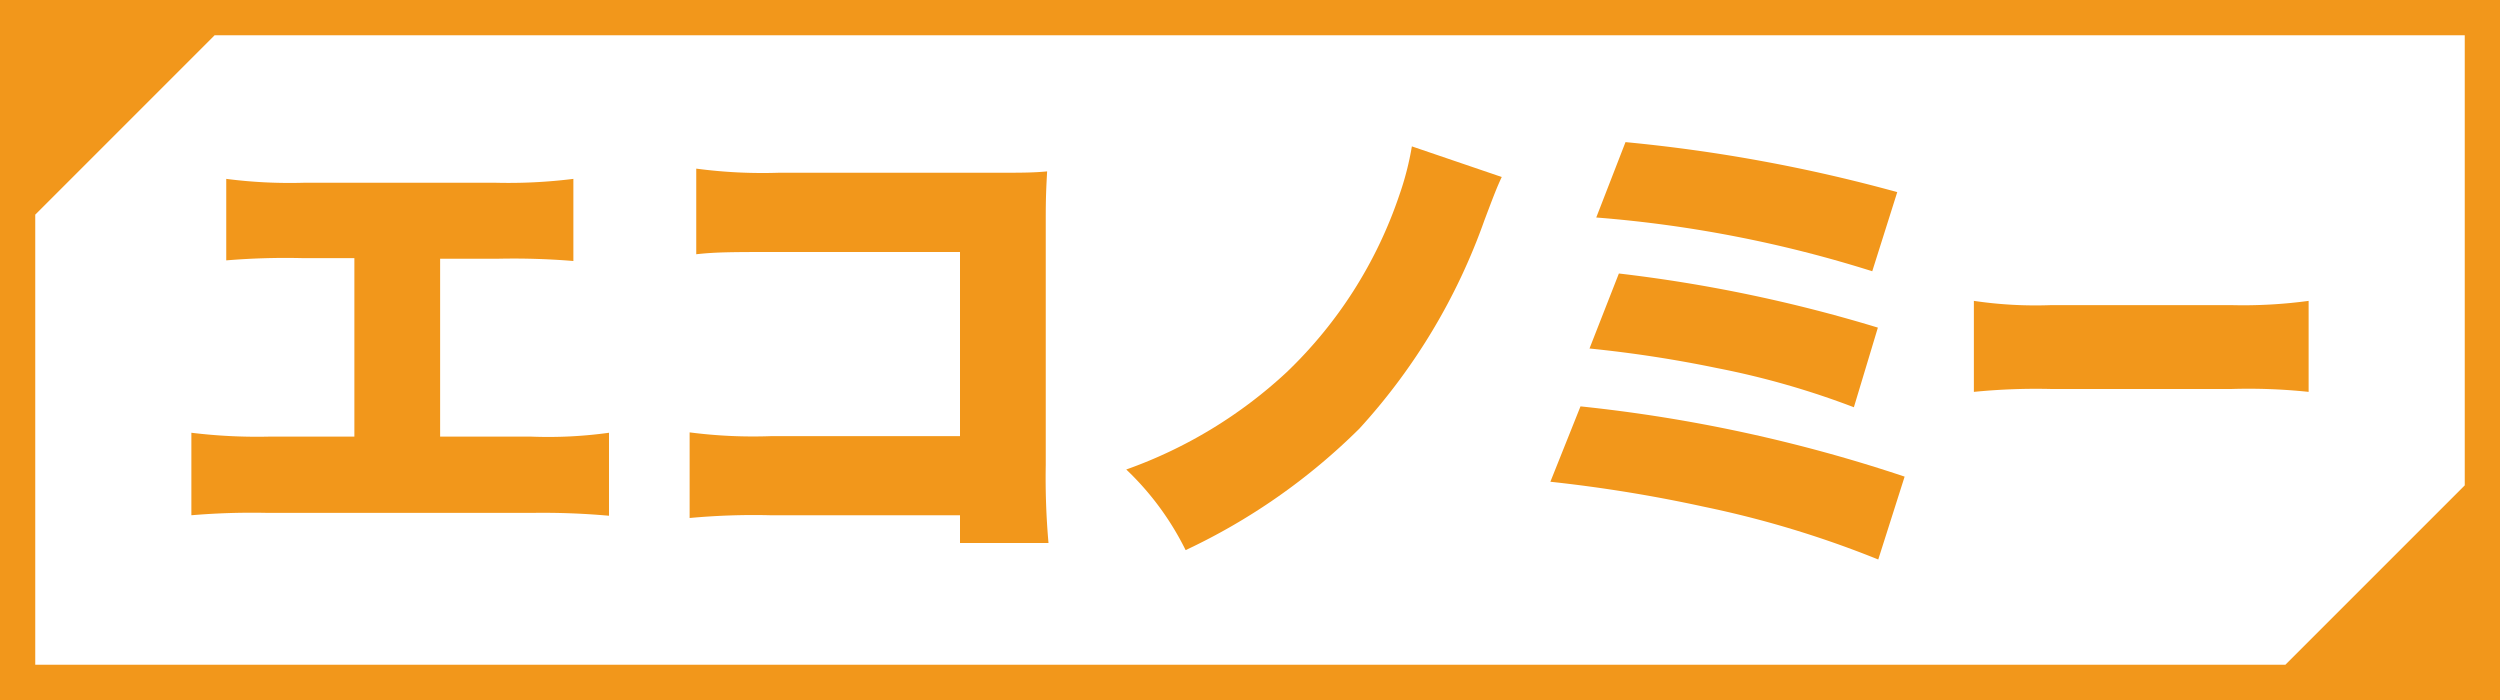
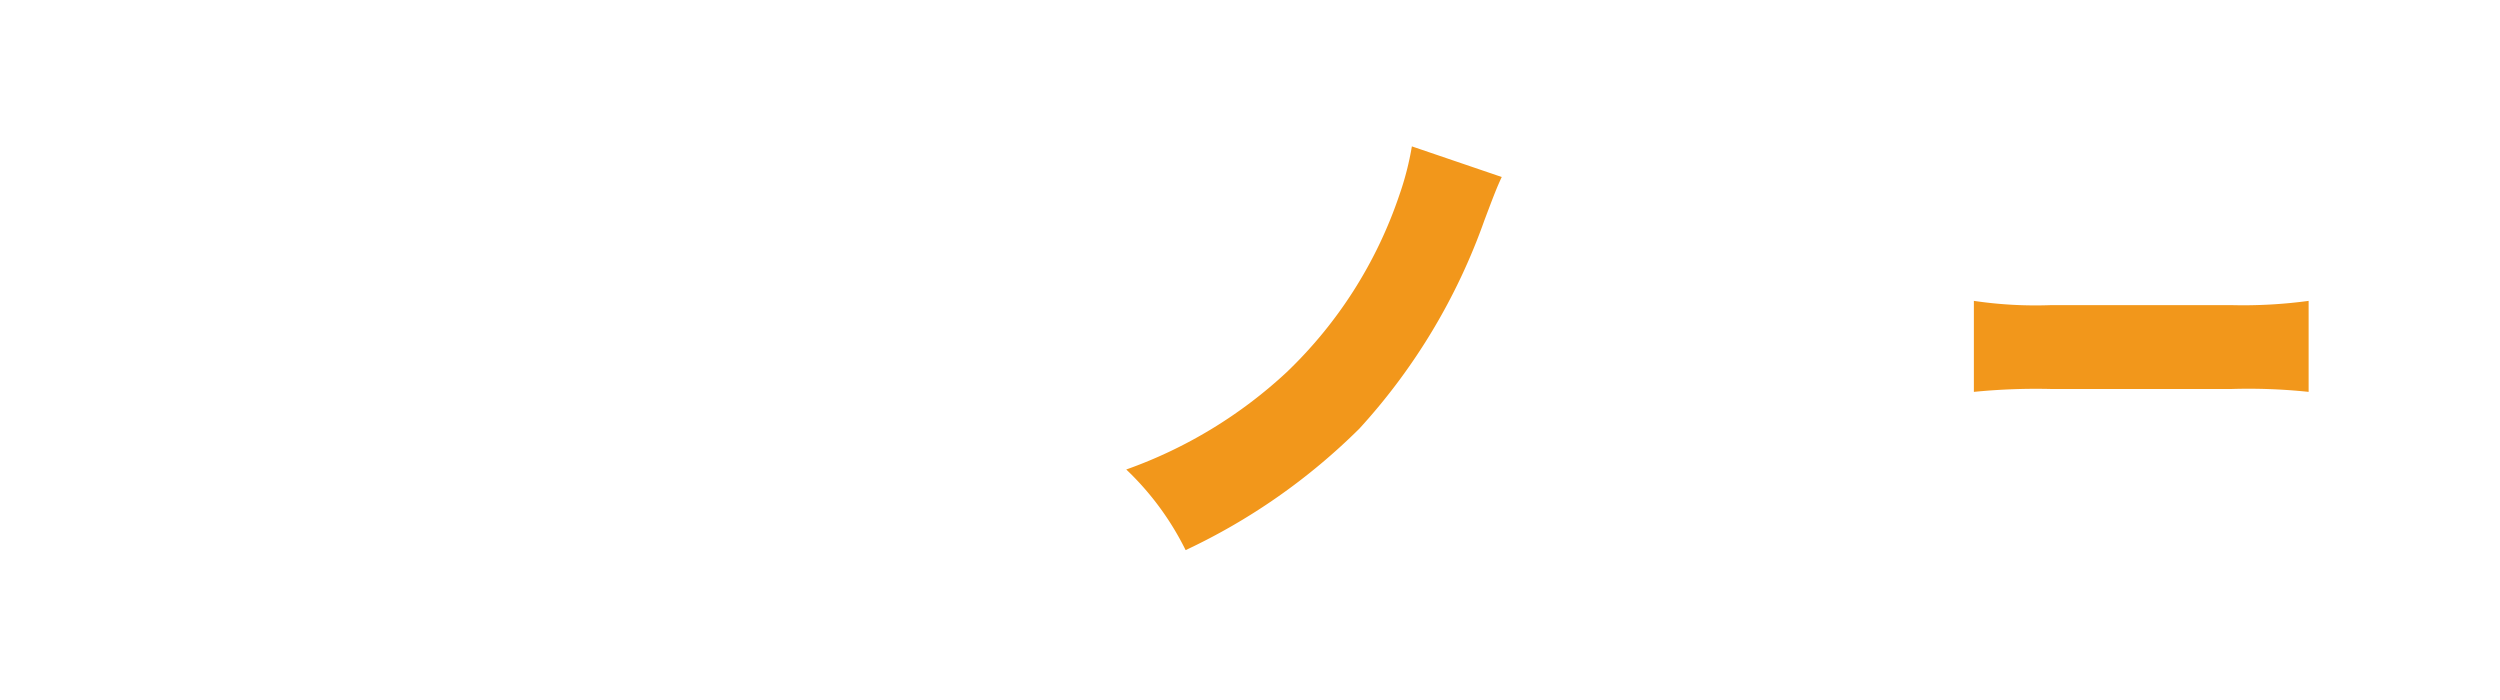
<svg xmlns="http://www.w3.org/2000/svg" id="レイヤー_2" data-name="レイヤー 2" viewBox="0 0 200 56">
  <defs>
    <style>.cls-1{fill:#f2971b;}.cls-2{fill:#fff;}</style>
  </defs>
-   <rect class="cls-1" width="200" height="56" />
-   <polyline class="cls-2" points="197.18 2.82 197.18 38.83 182.83 53.18 2.82 53.18 2.82 17.17 17.17 2.82 197.18 2.82" />
-   <path class="cls-1" d="M435.7,507.05H443a35.2,35.2,0,0,0,6.21-.31v6.64a59,59,0,0,0-6.1-.23H421.87a57.56,57.56,0,0,0-6.07.19v-6.6a43.18,43.18,0,0,0,6.18.31h6.86V492.77h-4.15a57.28,57.28,0,0,0-6.1.18v-6.52a39.52,39.52,0,0,0,6.22.31h15.33a41.69,41.69,0,0,0,6.22-.31V493a58.09,58.09,0,0,0-6.1-.18H435.7Z" transform="translate(-400.49 -472.12)" />
-   <path class="cls-1" d="M462.11,513.34a55.42,55.42,0,0,0-6.45.22v-6.85a39.48,39.48,0,0,0,6.56.3h15.07V492.28H462.67c-3.47,0-4.9,0-6.48.18v-6.85a40.09,40.09,0,0,0,6.59.33h17.3c2,0,3.09,0,4.18-.11-.07,1.32-.11,2-.11,3.85v19.66a59.29,59.29,0,0,0,.22,6.22h-7.08v-2.22Z" transform="translate(-400.49 -472.12)" />
  <path class="cls-1" d="M520.63,486.28c-.41.87-.68,1.59-1.39,3.47a48.84,48.84,0,0,1-10,16.66,49.65,49.65,0,0,1-13.9,9.72,22.82,22.82,0,0,0-4.75-6.45,37,37,0,0,0,12.85-7.8,35.16,35.16,0,0,0,9-14.16,23.48,23.48,0,0,0,1-3.89Z" transform="translate(-400.49 -472.12)" />
-   <path class="cls-1" d="M526.93,504.63a121.32,121.32,0,0,1,25.93,5.62l-2.11,6.63a81.24,81.24,0,0,0-13.94-4.22,115.7,115.7,0,0,0-12.29-2ZM530,494a117.87,117.87,0,0,1,20.72,4.33l-1.92,6.37a66.28,66.28,0,0,0-10.93-3.13A99.54,99.54,0,0,0,527.65,500Zm.53-10.51a126.84,126.84,0,0,1,21.74,4l-2,6.33a99,99,0,0,0-22.08-4.3Z" transform="translate(-400.49 -472.12)" />
  <path class="cls-1" d="M558.4,496.19a33.59,33.59,0,0,0,6.18.34H579a38.77,38.77,0,0,0,6.18-.34v7.28a45.93,45.93,0,0,0-6.2-.23H564.61a50.41,50.41,0,0,0-6.21.23Z" transform="translate(-400.49 -472.12)" />
</svg>